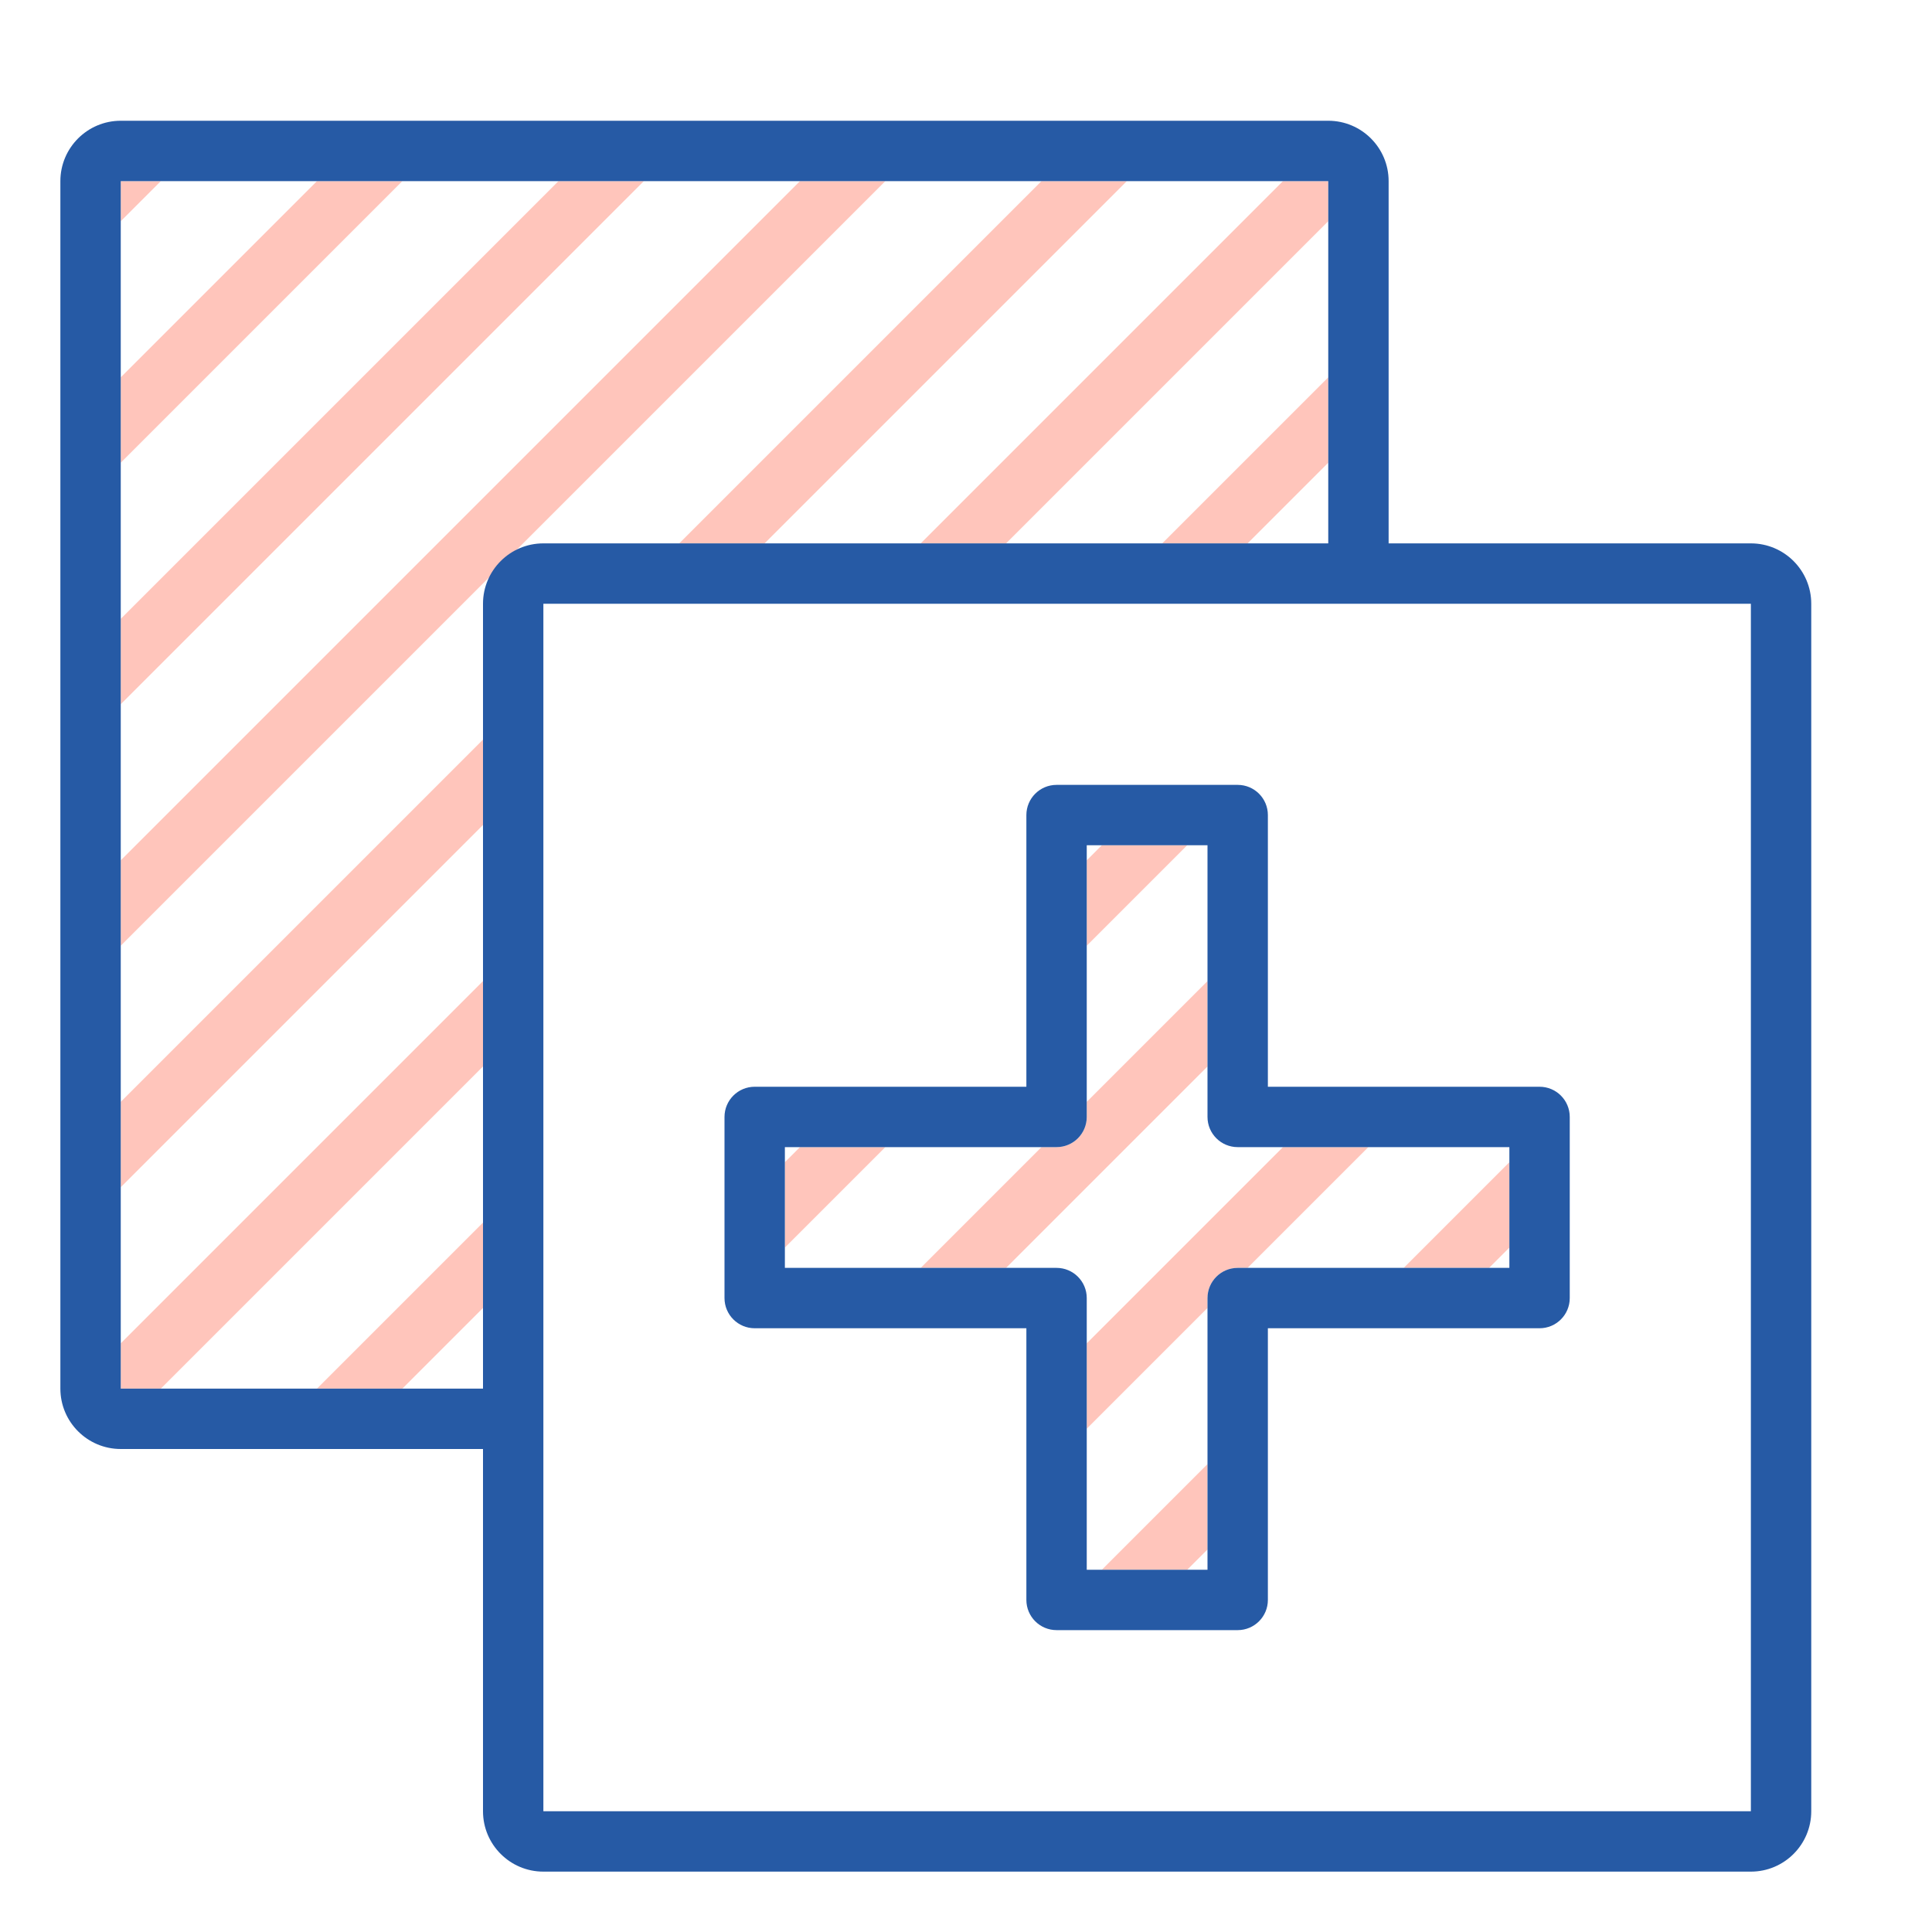
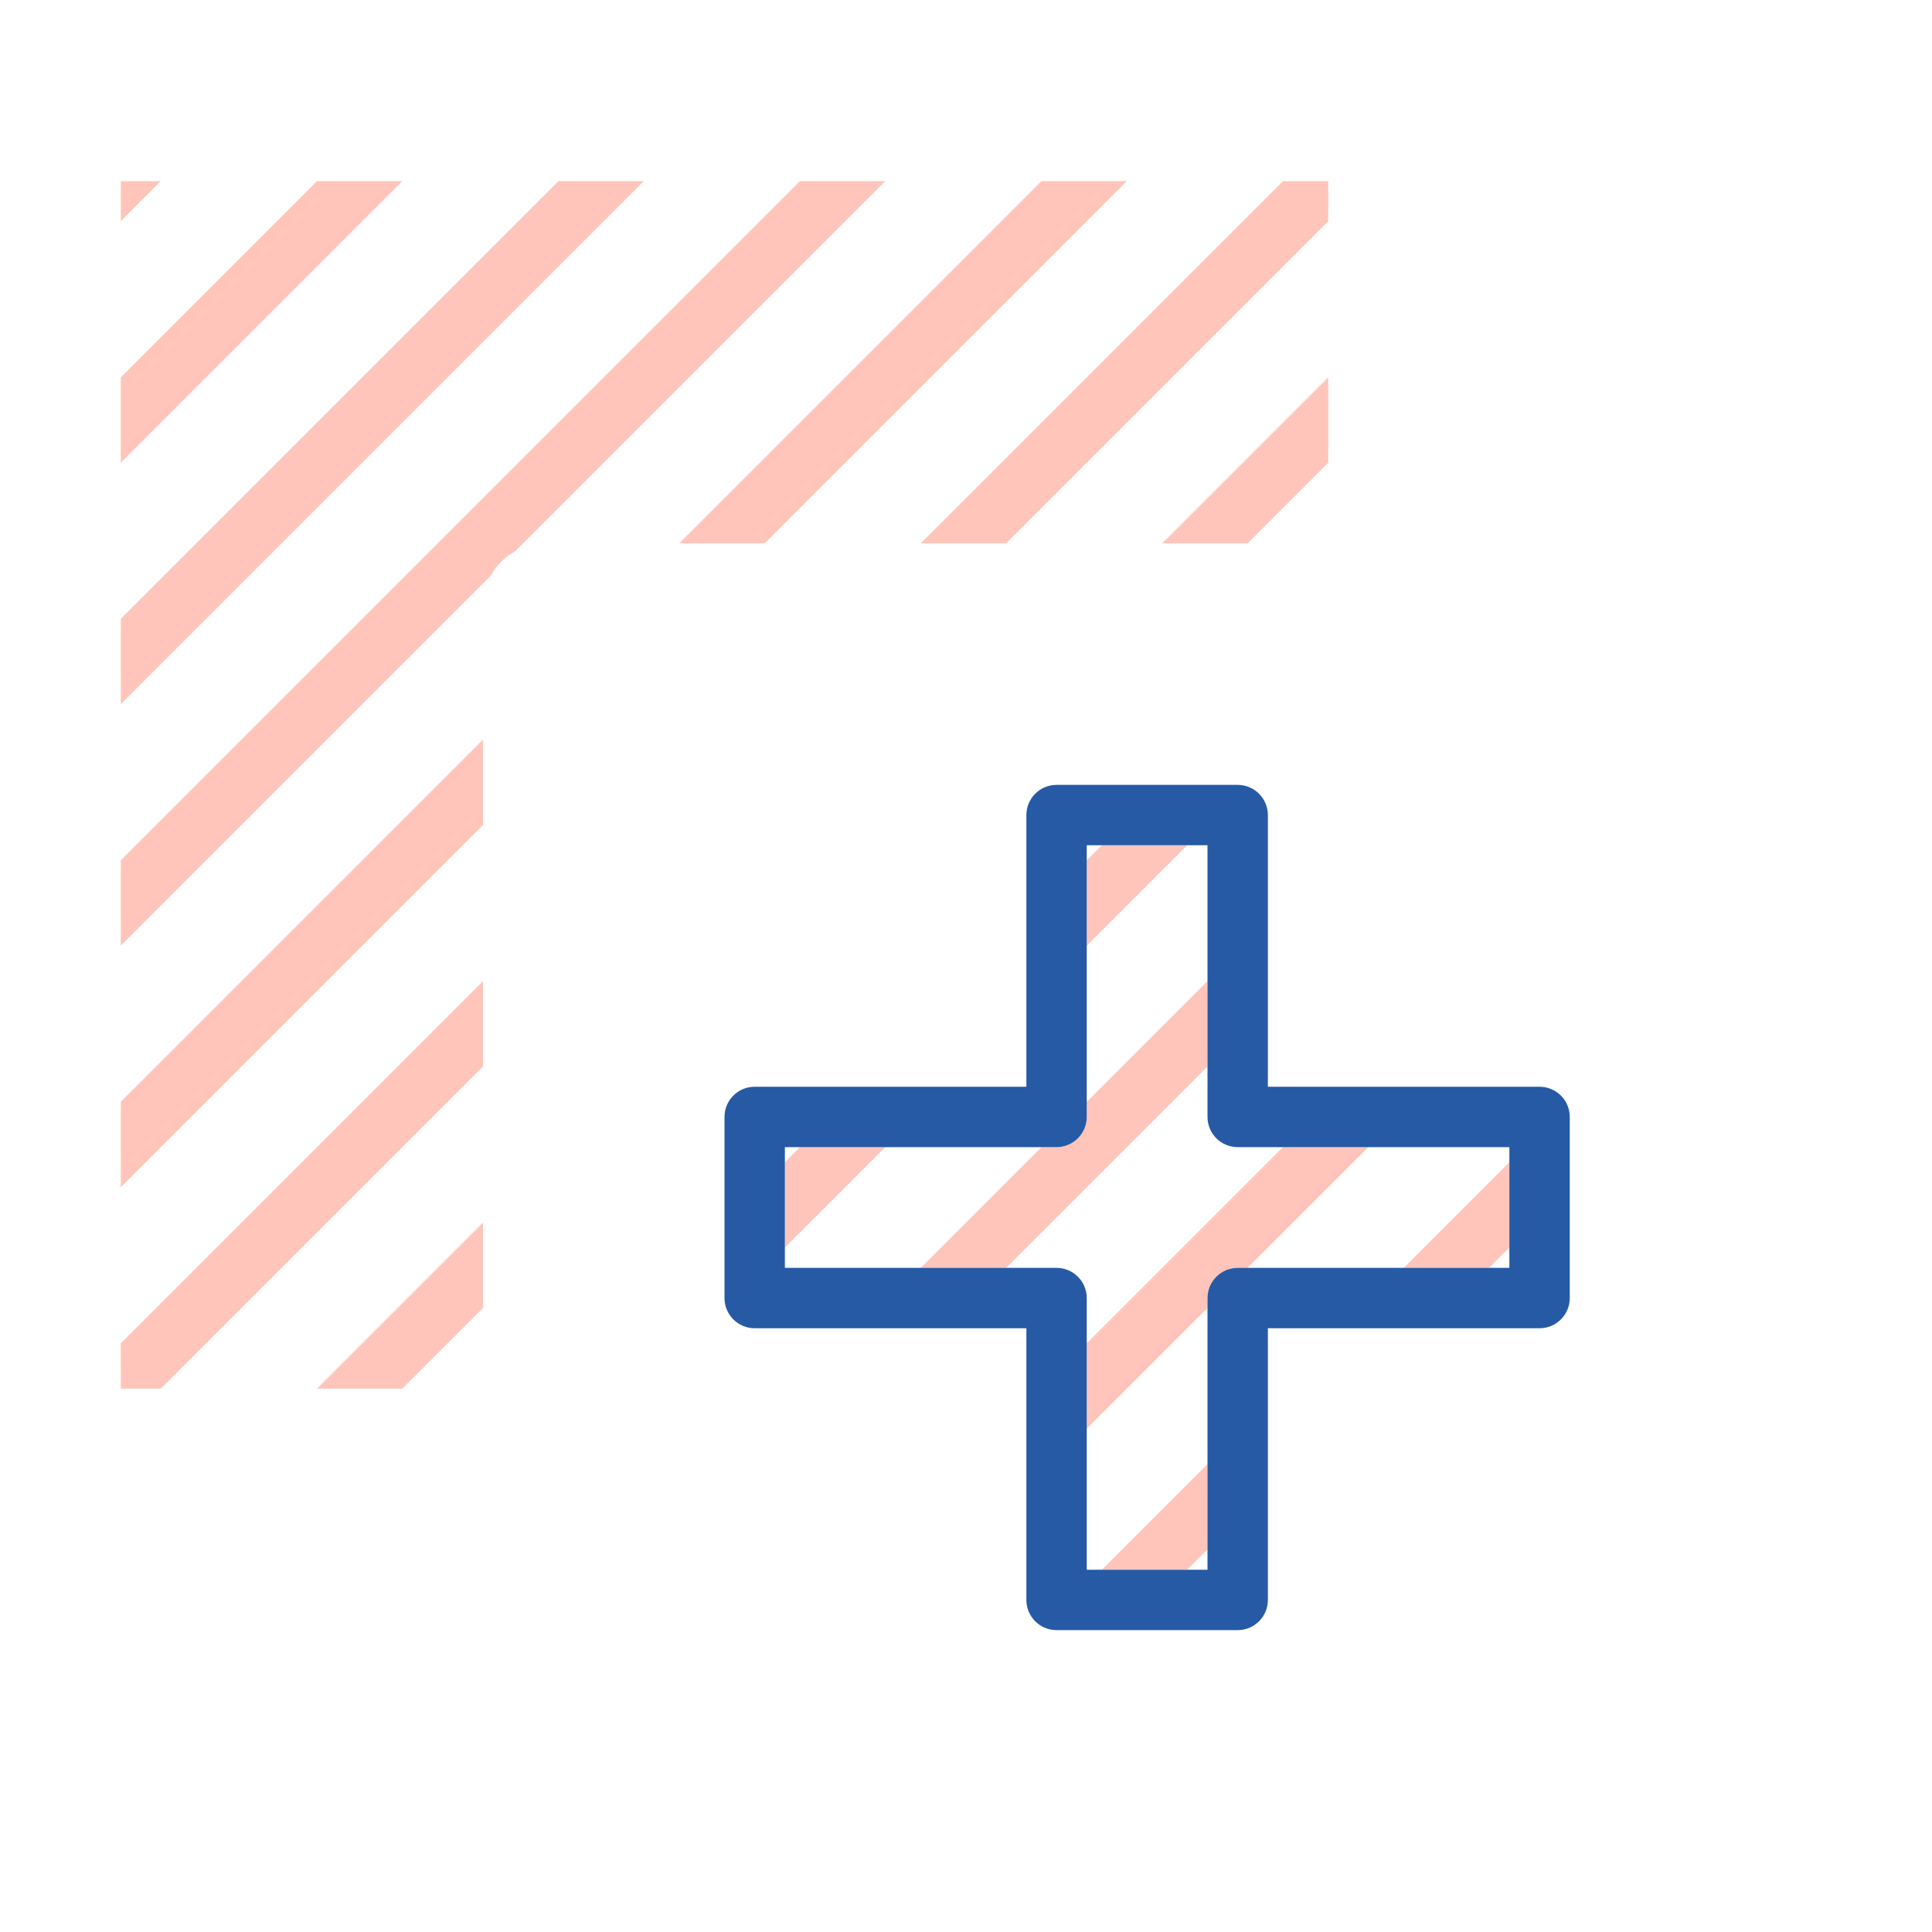
<svg xmlns="http://www.w3.org/2000/svg" height="800px" width="800px" version="1.1" id="Uploaded to svgrepo.com" viewBox="0 0 32 32" xml:space="preserve">
  <style type="text/css">
	.hatch_een{fill:#265AA5;}
	.hatch_twee{fill:#FFC5BB;}
</style>
  <g>
    <path class="hatch_twee" d="M2,19.664V18.25l6-6v1.414L2,19.664z M19.25,9h1.414L22,7.664V6.25L19.25,9z M23.25,21h1.414L25,20.664   V19.25L23.25,21z M2,6.25v1.414L6.664,3H5.25L2,6.25z M10.664,3H9.25L2,10.25v1.414L10.664,3z M8.13,9.534   C8.223,9.362,8.362,9.223,8.534,9.13L14.664,3H13.25L2,14.25v1.414L8.13,9.534z M12.664,9l6-6H17.25l-6,6H12.664z M18.25,26h1.414   L20,25.664V24.25L18.25,26z M2,3.664L2.664,3H2V3.664z M8,17.664V16.25l-6,6V23h0.664L8,17.664z M5.25,23h1.414L8,21.664V20.25   L5.25,23z M19.664,14H18.25L18,14.25v1.414L19.664,14z M15.25,9h1.414L22,3.664V3h-0.75L15.25,9z M13.25,19L13,19.25v1.414   L14.664,19H13.25z M21.25,19L18,22.25v1.414l2-2V21.5c0-0.276,0.224-0.5,0.5-0.5h0.164l2-2H21.25z M20,16.25l-2,2v0.25   c0,0.276-0.224,0.5-0.5,0.5h-0.25l-2,2h1.414L20,17.664V16.25z" />
    <g>
      <path class="hatch_een" d="M21,13.5c0-0.276-0.224-0.5-0.5-0.5h-3c-0.276,0-0.5,0.224-0.5,0.5V18h-4.5c-0.276,0-0.5,0.224-0.5,0.5    v3c0,0.276,0.224,0.5,0.5,0.5H17v4.5c0,0.276,0.224,0.5,0.5,0.5h3c0.276,0,0.5-0.224,0.5-0.5V22h4.5c0.276,0,0.5-0.224,0.5-0.5v-3    c0-0.276-0.224-0.5-0.5-0.5H21V13.5z M25,19v2h-4.5c-0.276,0-0.5,0.224-0.5,0.5V26h-2v-4.5c0-0.276-0.224-0.5-0.5-0.5H13v-2h4.5    c0.276,0,0.5-0.224,0.5-0.5V14h2v4.5c0,0.276,0.224,0.5,0.5,0.5H25z" />
-       <path class="hatch_een" d="M29,9h-6V3c0-0.552-0.448-1-1-1H2C1.448,2,1,2.448,1,3v20c0,0.552,0.448,1,1,1h6v6c0,0.552,0.448,1,1,1    h20c0.552,0,1-0.448,1-1V10C30,9.448,29.552,9,29,9z M2,23V3h20v6H9c-0.552,0-1,0.448-1,1v13H2z M29,30H9v-7V10h20V30z" />
    </g>
  </g>
</svg>